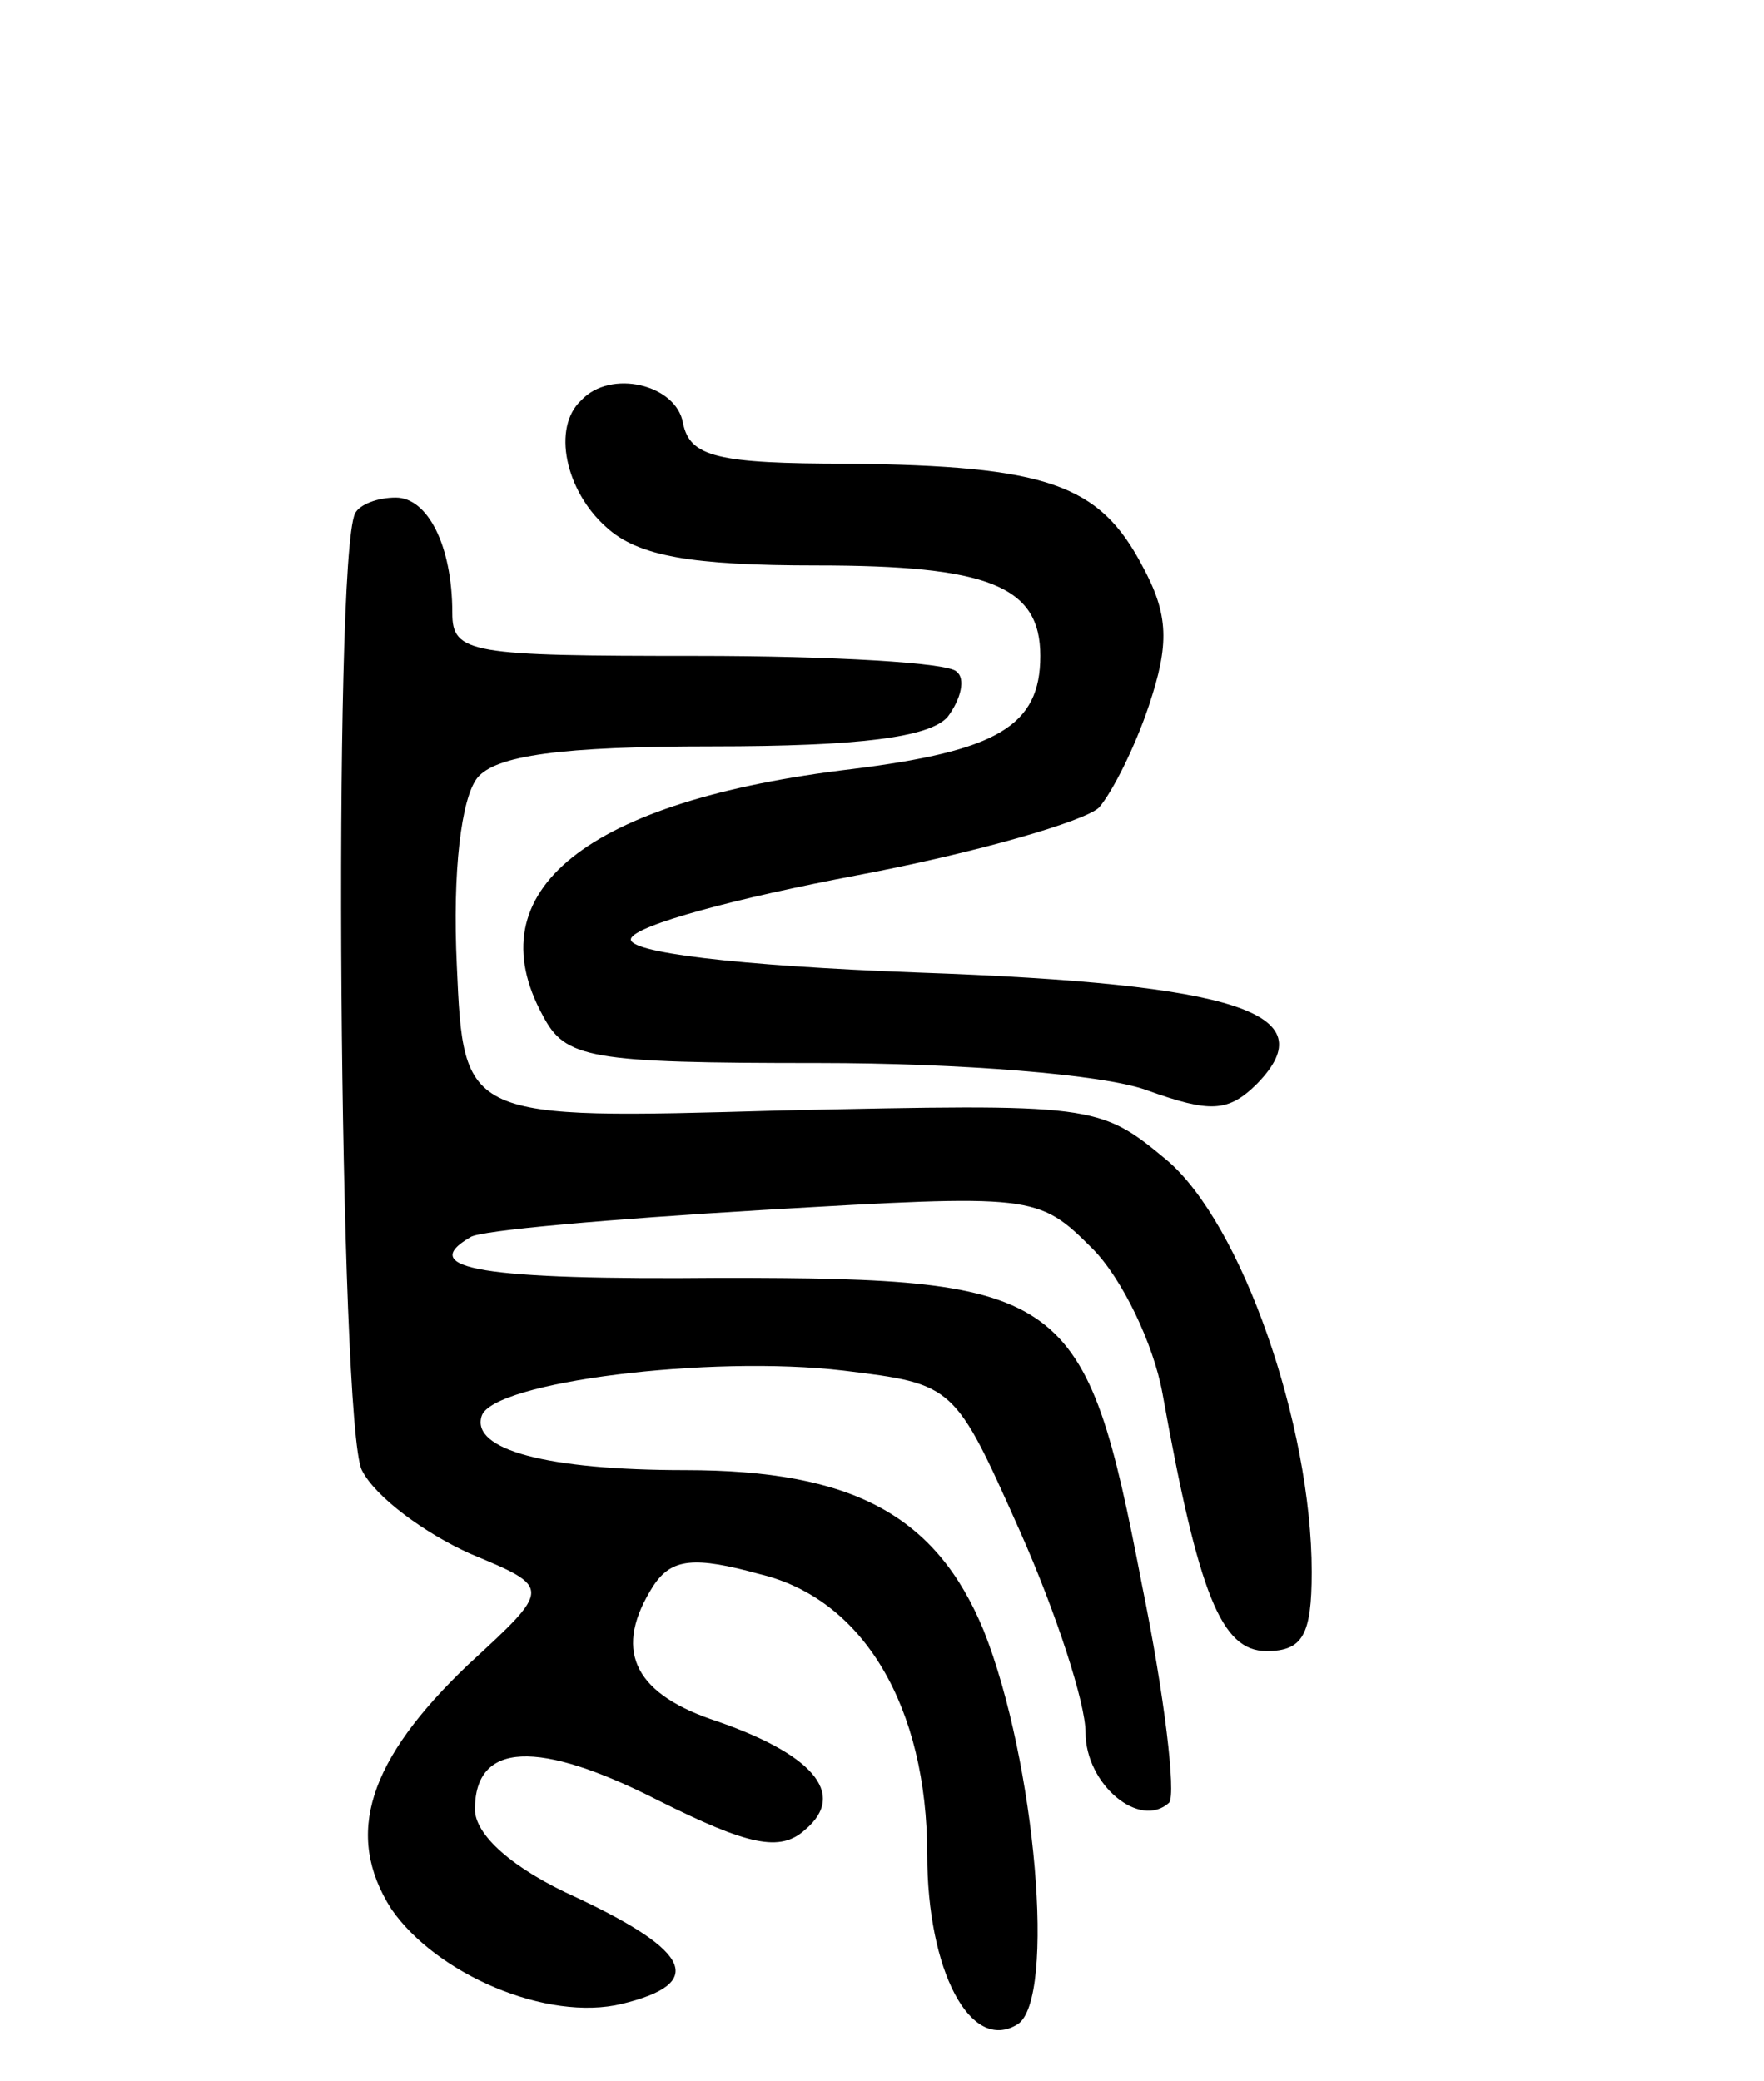
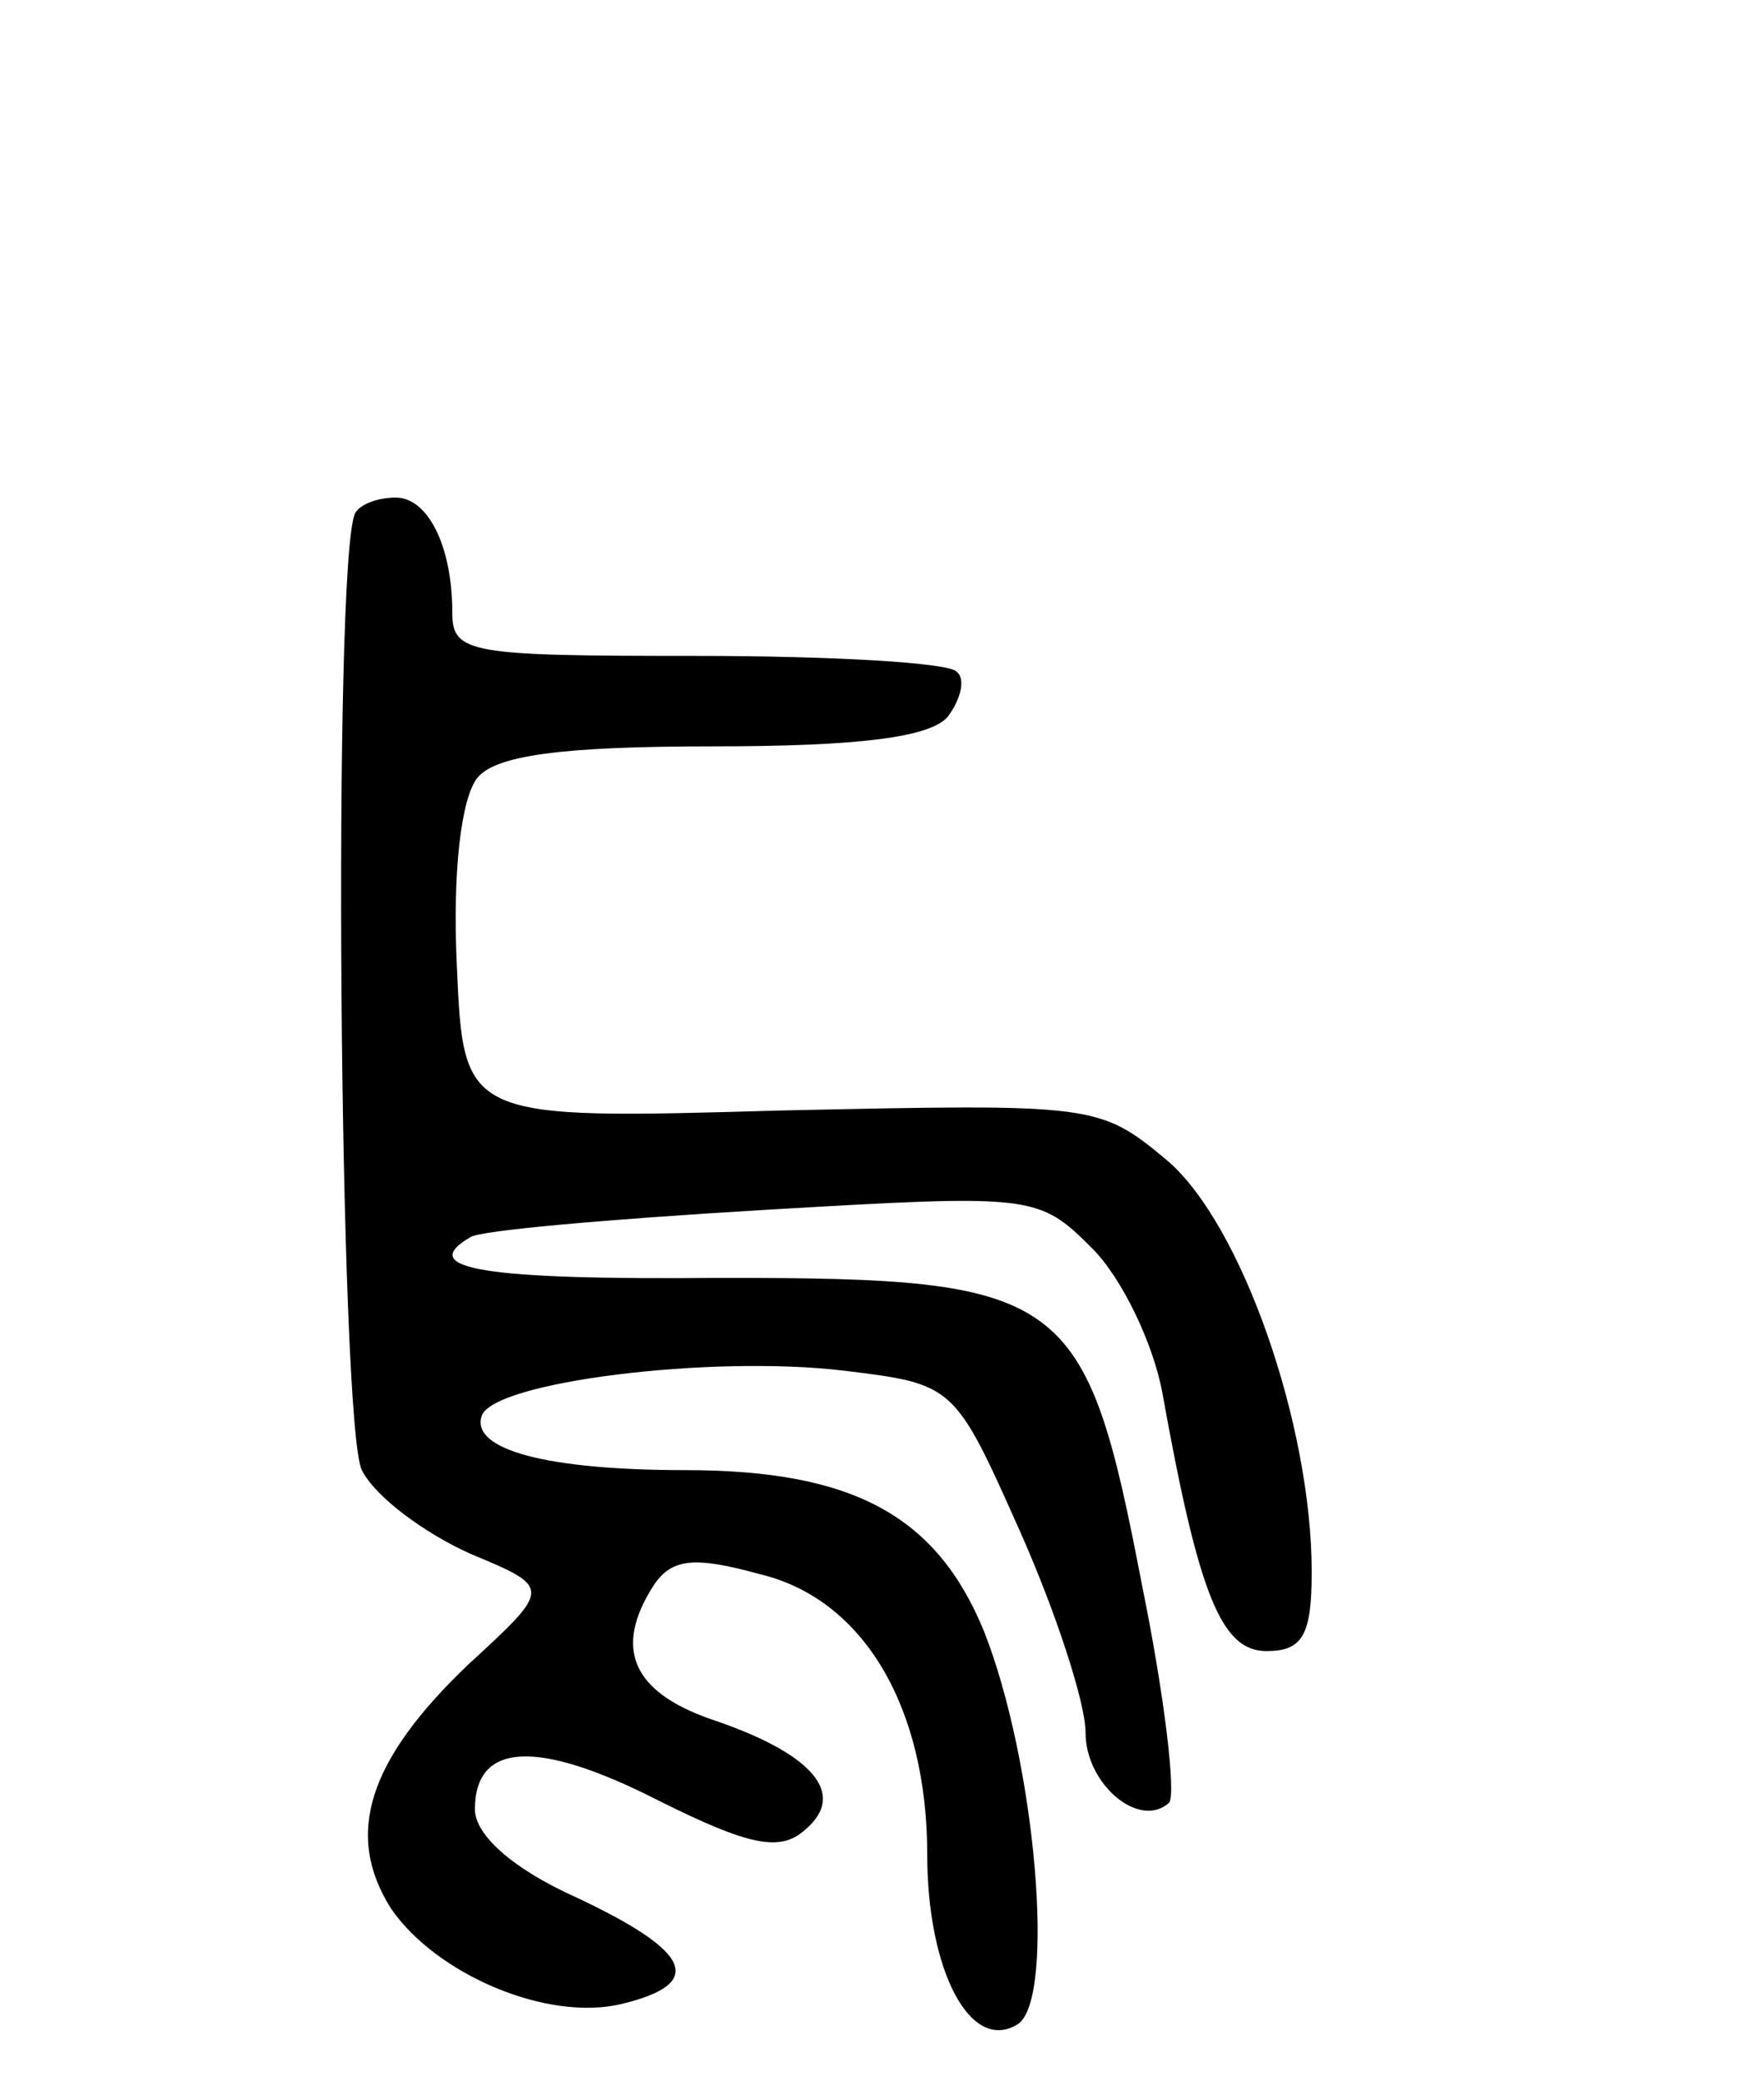
<svg xmlns="http://www.w3.org/2000/svg" version="1.0" width="78" height="92" viewBox="0 0 78 92">
  <g transform="translate(0,92) scale(0.1,-0.1)">
-     <path d="M257 743 c-13 -12 -7 -40 11 -56 14 -13 38 -17 93 -17 76 0 99 -9 99 -40 0 -31 -19 -42 -83 -50 -118 -14 -167 -54 -137 -109 10 -19 20 -21 122 -21 62 0 126 -5 145 -12 28 -10 36 -10 49 3 30 31 -8 44 -150 49 -81 3 -129 9 -127 15 2 6 47 18 100 28 53 10 101 24 107 30 6 7 16 27 22 45 9 27 9 40 -3 62 -19 36 -42 44 -130 45 -58 0 -70 3 -73 18 -3 17 -32 24 -45 10z" />
    <path d="M157 693 c-10 -21 -7 -403 3 -423 6 -12 28 -28 48 -37 36 -15 36 -15 -1 -49 -44 -42 -55 -75 -34 -108 20 -29 69 -50 102 -42 37 9 31 23 -20 47 -29 13 -45 28 -45 39 0 30 28 31 81 4 40 -20 54 -23 65 -13 19 16 3 34 -42 49 -34 12 -43 31 -25 59 8 12 18 13 47 5 46 -11 74 -59 74 -124 0 -51 19 -88 40 -75 17 11 8 116 -15 174 -21 51 -58 71 -132 71 -61 0 -95 9 -90 24 5 15 101 27 160 20 49 -6 49 -6 78 -71 16 -36 29 -76 29 -89 0 -23 24 -43 37 -31 3 4 -2 47 -12 96 -25 130 -33 136 -186 136 -106 -1 -135 4 -111 18 4 3 62 8 129 12 120 7 122 7 146 -17 13 -13 27 -42 31 -64 16 -89 26 -114 46 -114 16 0 20 7 20 35 0 65 -31 154 -64 182 -30 25 -32 25 -171 22 -140 -4 -140 -4 -143 64 -2 42 2 74 9 83 8 10 37 14 104 14 65 0 96 4 104 13 6 8 8 17 4 20 -3 4 -55 7 -115 7 -100 0 -108 1 -108 19 0 30 -11 51 -25 51 -8 0 -16 -3 -18 -7z" />
  </g>
</svg>